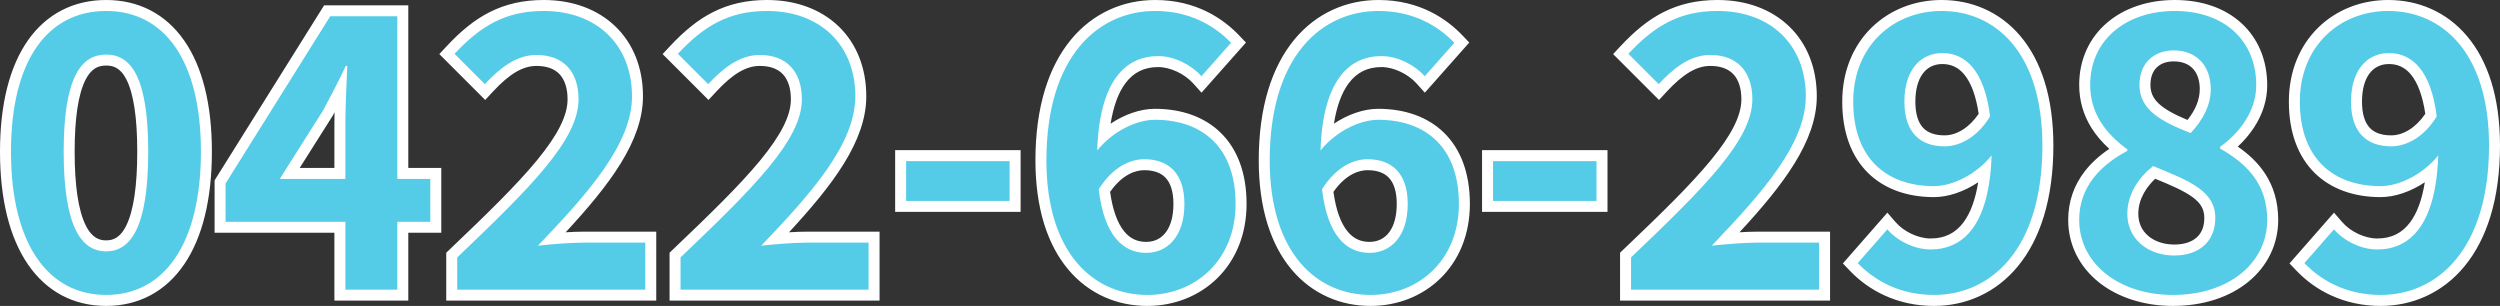
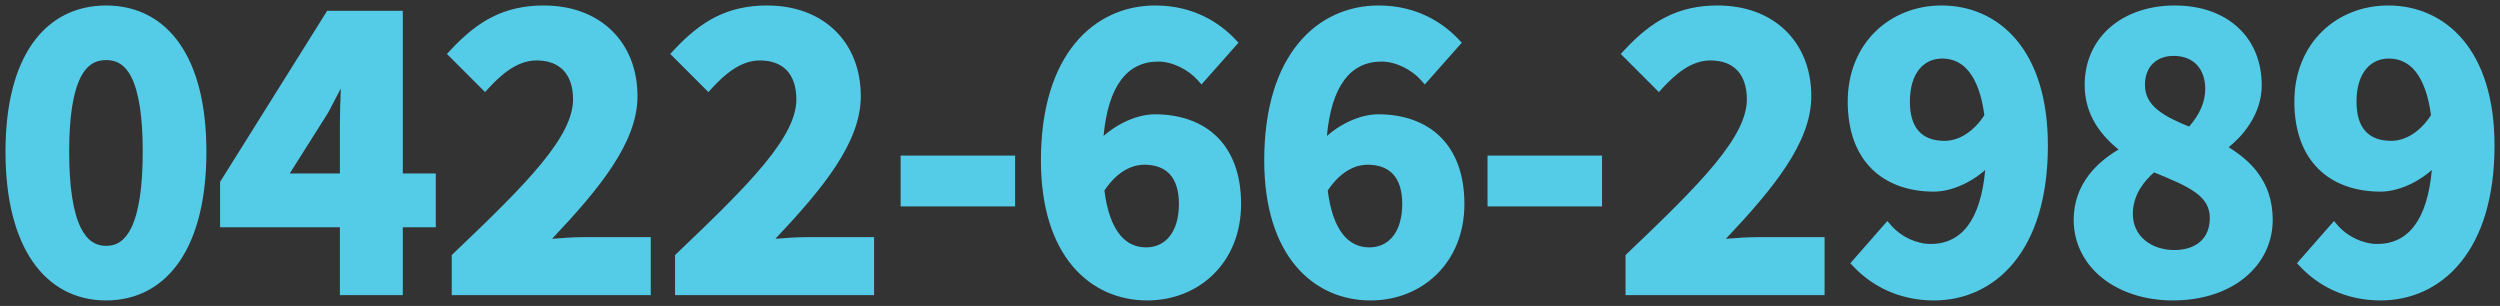
<svg xmlns="http://www.w3.org/2000/svg" width="455.616" height="55.754" viewBox="0 0 455.616 55.754">
  <rect x="0" y="0" width="455.616" height="55.754" fill="#333333" stroke="none" />
  <g id="パス_204" data-name="パス 204" transform="translate(211.344 49.04)" fill="#55cce7">
    <path d="M 222.51 5.713 C 219.442 5.713 216.547 5.099 213.905 3.886 C 211.647 2.85 209.626 1.408 207.899 -0.4 L 207.267 -1.062 L 207.87 -1.75 L 213.259 -7.899 L 214.016 -8.762 L 214.767 -7.895 C 216.487 -5.911 219.348 -4.578 221.888 -4.578 C 224.751 -4.578 227.041 -5.704 228.696 -7.924 C 230.386 -10.192 231.444 -13.595 231.851 -18.062 C 230.81 -17.145 229.645 -16.348 228.402 -15.706 C 226.418 -14.681 224.326 -14.117 222.51 -14.117 C 217.867 -14.117 213.97 -15.527 211.24 -18.194 C 209.803 -19.597 208.695 -21.34 207.949 -23.372 C 207.182 -25.46 206.793 -27.867 206.793 -30.526 C 206.793 -33.122 207.249 -35.558 208.148 -37.768 C 209.009 -39.884 210.256 -41.747 211.853 -43.307 C 214.979 -46.359 219.254 -48.04 223.892 -48.04 C 226.507 -48.04 228.982 -47.533 231.249 -46.532 C 233.635 -45.478 235.729 -43.903 237.472 -41.848 C 239.314 -39.678 240.741 -36.994 241.715 -33.87 C 242.748 -30.557 243.272 -26.735 243.272 -22.511 C 243.272 -17.844 242.706 -13.618 241.589 -9.949 C 240.539 -6.503 239.003 -3.538 237.023 -1.137 C 235.153 1.132 232.91 2.874 230.357 4.041 C 227.931 5.151 225.29 5.713 222.51 5.713 Z M 224.03 -38.37 C 222.364 -38.37 220.94 -37.733 219.911 -36.528 C 218.74 -35.154 218.121 -33.079 218.121 -30.526 C 218.121 -25.779 220.249 -23.372 224.445 -23.372 C 227.122 -23.372 229.813 -25.117 231.699 -28.057 C 231.215 -31.656 230.241 -34.36 228.805 -36.099 C 227.559 -37.606 225.953 -38.37 224.03 -38.37 Z M 184.645 5.713 C 179.679 5.713 175.131 4.275 171.837 1.662 C 168.446 -1.028 166.578 -4.803 166.578 -8.968 C 166.578 -12.04 167.533 -14.825 169.415 -17.243 C 170.74 -18.946 172.532 -20.472 174.752 -21.791 C 170.603 -25.15 168.582 -29.012 168.582 -33.566 C 168.582 -35.72 169.004 -37.735 169.837 -39.556 C 170.643 -41.319 171.815 -42.864 173.321 -44.148 C 174.795 -45.403 176.549 -46.376 178.535 -47.04 C 180.523 -47.703 182.695 -48.04 184.991 -48.04 C 189.674 -48.04 193.65 -46.665 196.489 -44.063 C 199.34 -41.451 200.847 -37.797 200.847 -33.497 C 200.847 -31.041 200.098 -28.643 198.621 -26.371 C 197.437 -24.549 196.019 -23.172 194.821 -22.209 C 197.124 -20.786 198.818 -19.301 200.102 -17.592 C 200.981 -16.421 201.657 -15.136 202.112 -13.772 C 202.602 -12.298 202.85 -10.682 202.85 -8.968 C 202.85 -4.861 201.045 -1.126 197.767 1.55 C 196.142 2.876 194.206 3.907 192.014 4.616 C 189.759 5.344 187.28 5.713 184.645 5.713 Z M 181.228 -17.627 C 179.608 -16.226 177.354 -13.637 177.354 -10.073 C 177.354 -8.149 178.096 -6.497 179.5 -5.297 C 180.876 -4.121 182.802 -3.473 184.922 -3.473 C 186.869 -3.473 188.495 -3.996 189.627 -4.987 C 190.793 -6.008 191.384 -7.464 191.384 -9.313 C 191.384 -11.217 190.579 -12.651 188.774 -13.962 C 186.97 -15.274 184.329 -16.356 181.271 -17.609 L 181.228 -17.627 Z M 184.784 -38.854 C 183.279 -38.854 181.994 -38.39 181.066 -37.512 C 180.084 -36.583 179.565 -35.219 179.565 -33.566 C 179.565 -31.75 180.296 -30.305 181.867 -29.02 C 183.372 -27.788 185.487 -26.824 187.618 -25.974 C 189.567 -28.201 190.555 -30.496 190.555 -32.806 C 190.555 -34.62 190.032 -36.141 189.044 -37.203 C 188.039 -38.283 186.566 -38.854 184.784 -38.854 Z M 141.114 5.713 C 138.046 5.713 135.151 5.099 132.509 3.886 C 130.251 2.85 128.23 1.408 126.503 -0.4 L 125.871 -1.062 L 126.474 -1.75 L 131.863 -7.899 L 132.62 -8.762 L 133.371 -7.895 C 135.091 -5.911 137.953 -4.578 140.493 -4.578 C 143.355 -4.578 145.646 -5.704 147.3 -7.924 C 148.99 -10.193 150.048 -13.595 150.455 -18.062 C 149.414 -17.145 148.25 -16.348 147.006 -15.706 C 145.022 -14.681 142.93 -14.117 141.114 -14.117 C 136.471 -14.117 132.574 -15.527 129.844 -18.194 C 128.407 -19.597 127.299 -21.34 126.553 -23.372 C 125.786 -25.46 125.397 -27.867 125.397 -30.526 C 125.397 -33.122 125.853 -35.558 126.752 -37.768 C 127.613 -39.884 128.86 -41.747 130.457 -43.307 C 133.583 -46.359 137.858 -48.04 142.496 -48.04 C 145.111 -48.04 147.586 -47.533 149.853 -46.532 C 152.24 -45.478 154.333 -43.903 156.076 -41.848 C 157.918 -39.678 159.346 -36.994 160.319 -33.87 C 161.352 -30.557 161.876 -26.735 161.876 -22.511 C 161.876 -17.844 161.31 -13.618 160.193 -9.949 C 159.143 -6.503 157.607 -3.538 155.628 -1.137 C 153.757 1.132 151.514 2.874 148.961 4.041 C 146.535 5.151 143.895 5.713 141.114 5.713 Z M 142.635 -38.37 C 140.968 -38.37 139.544 -37.733 138.515 -36.528 C 137.344 -35.154 136.725 -33.079 136.725 -30.526 C 136.725 -25.779 138.853 -23.372 143.049 -23.372 C 145.726 -23.372 148.417 -25.117 150.303 -28.057 C 149.819 -31.656 148.846 -34.36 147.409 -36.099 C 146.163 -37.606 144.557 -38.37 142.635 -38.37 Z M 38.437 5.713 C 35.824 5.713 33.348 5.202 31.078 4.195 C 28.693 3.136 26.6 1.555 24.856 -0.505 C 23.015 -2.679 21.588 -5.364 20.614 -8.485 C 19.581 -11.795 19.057 -15.608 19.057 -19.816 C 19.057 -24.484 19.624 -28.71 20.742 -32.378 C 21.792 -35.825 23.331 -38.79 25.315 -41.191 C 27.19 -43.46 29.44 -45.202 32.002 -46.368 C 34.438 -47.478 37.091 -48.04 39.888 -48.04 C 47.074 -48.04 51.762 -44.716 54.43 -41.927 L 55.066 -41.262 L 54.455 -40.573 L 49.066 -34.492 L 48.322 -33.653 L 47.573 -34.488 C 46.75 -35.406 45.617 -36.24 44.384 -36.838 C 43.06 -37.479 41.697 -37.818 40.441 -37.818 C 37.584 -37.818 35.295 -36.681 33.635 -34.439 C 31.943 -32.155 30.885 -28.74 30.478 -24.265 C 31.519 -25.182 32.683 -25.979 33.927 -26.621 C 35.911 -27.645 38.003 -28.209 39.819 -28.209 C 44.467 -28.209 48.363 -26.812 51.087 -24.17 C 52.525 -22.774 53.633 -21.04 54.38 -19.014 C 55.147 -16.932 55.536 -14.529 55.536 -11.87 C 55.536 -9.258 55.08 -6.809 54.182 -4.589 C 53.321 -2.464 52.075 -0.594 50.477 0.971 C 47.354 4.029 43.078 5.713 38.437 5.713 Z M 30.629 -14.323 C 31.083 -10.701 32.038 -7.98 33.467 -6.232 C 34.702 -4.722 36.304 -3.956 38.229 -3.956 C 39.921 -3.956 41.366 -4.605 42.407 -5.832 C 43.586 -7.22 44.208 -9.308 44.208 -11.87 C 44.208 -14.309 43.627 -16.155 42.481 -17.355 C 41.424 -18.462 39.877 -19.023 37.884 -19.023 C 36.329 -19.023 33.351 -18.404 30.629 -14.323 Z M -2.261 5.713 C -4.874 5.713 -7.35 5.202 -9.62 4.195 C -12.004 3.136 -14.098 1.555 -15.842 -0.505 C -17.683 -2.679 -19.11 -5.364 -20.084 -8.485 C -21.117 -11.795 -21.641 -15.608 -21.641 -19.816 C -21.641 -24.484 -21.074 -28.71 -19.956 -32.378 C -18.906 -35.825 -17.367 -38.79 -15.383 -41.191 C -13.508 -43.46 -11.258 -45.202 -8.696 -46.368 C -6.26 -47.478 -3.607 -48.04 -0.81 -48.04 C 6.376 -48.04 11.064 -44.716 13.732 -41.927 L 14.368 -41.262 L 13.757 -40.573 L 8.368 -34.492 L 7.624 -33.653 L 6.875 -34.488 C 6.052 -35.406 4.919 -36.24 3.686 -36.838 C 2.362 -37.479 0.999 -37.818 -0.257 -37.818 C -3.114 -37.818 -5.403 -36.681 -7.063 -34.439 C -8.755 -32.155 -9.813 -28.74 -10.22 -24.265 C -9.179 -25.182 -8.015 -25.979 -6.771 -26.621 C -4.787 -27.645 -2.695 -28.209 -0.879 -28.209 C 3.769 -28.209 7.665 -26.812 10.389 -24.17 C 11.827 -22.774 12.935 -21.04 13.682 -19.014 C 14.449 -16.932 14.838 -14.529 14.838 -11.87 C 14.838 -9.258 14.383 -6.809 13.484 -4.589 C 12.623 -2.464 11.377 -0.594 9.779 0.971 C 6.656 4.029 2.38 5.713 -2.261 5.713 Z M -10.069 -14.323 C -9.615 -10.701 -8.66 -7.98 -7.231 -6.232 C -5.996 -4.722 -4.394 -3.956 -2.469 -3.956 C -0.777 -3.956 0.668 -4.605 1.71 -5.832 C 2.888 -7.22 3.51 -9.308 3.51 -11.87 C 3.51 -14.309 2.929 -16.155 1.783 -17.355 C 0.726 -18.462 -0.821 -19.023 -2.814 -19.023 C -4.369 -19.023 -7.347 -18.404 -10.069 -14.323 Z M -192.001 5.713 C -197.588 5.713 -202.234 3.242 -205.436 -1.433 C -207.031 -3.761 -208.258 -6.624 -209.082 -9.941 C -209.919 -13.313 -210.344 -17.17 -210.344 -21.405 C -210.344 -25.621 -209.919 -29.444 -209.081 -32.768 C -208.257 -36.034 -207.028 -38.844 -205.429 -41.12 C -202.247 -45.647 -197.604 -48.04 -192.001 -48.04 C -186.408 -48.04 -181.775 -45.637 -178.605 -41.091 C -177.017 -38.813 -175.796 -36.003 -174.979 -32.737 C -174.148 -29.419 -173.727 -25.607 -173.727 -21.405 C -173.727 -17.169 -174.148 -13.312 -174.978 -9.943 C -175.796 -6.625 -177.014 -3.762 -178.599 -1.435 C -181.783 3.242 -186.418 5.713 -192.001 5.713 Z M -192.001 -38.094 C -194.074 -38.094 -195.548 -37.103 -196.639 -34.975 C -198.033 -32.257 -198.74 -27.691 -198.74 -21.405 C -198.74 -15.055 -198.03 -10.394 -196.631 -7.552 C -196.048 -6.369 -195.339 -5.494 -194.523 -4.952 C -193.793 -4.468 -192.968 -4.233 -192.001 -4.233 C -189.966 -4.233 -188.506 -5.286 -187.407 -7.548 C -186.029 -10.381 -185.331 -15.044 -185.331 -21.405 C -185.331 -27.702 -186.027 -32.269 -187.4 -34.98 C -188.476 -37.104 -189.938 -38.094 -192.001 -38.094 Z M 121.178 4.746 L 120.178 4.746 L 85.906 4.746 L 84.906 4.746 L 84.906 3.746 L 84.906 -2.127 L 84.906 -2.555 L 85.216 -2.851 C 91.917 -9.239 97.348 -14.497 101.19 -19.165 C 105.166 -23.993 107.017 -27.735 107.017 -30.94 C 107.017 -33.172 106.421 -34.987 105.293 -36.19 C 104.151 -37.408 102.487 -38.025 100.347 -38.025 C 96.776 -38.025 93.841 -35.353 91.684 -33.025 L 90.978 -32.263 L 90.243 -32.997 L 84.715 -38.525 L 84.033 -39.207 L 84.691 -39.914 C 87.312 -42.727 89.708 -44.636 92.233 -45.919 C 95.041 -47.346 98.125 -48.04 101.66 -48.04 C 106.677 -48.04 110.955 -46.474 114.031 -43.511 C 115.553 -42.045 116.731 -40.277 117.534 -38.256 C 118.347 -36.207 118.76 -33.932 118.76 -31.493 C 118.76 -23.101 111.872 -14.713 103.194 -5.521 C 104.949 -5.671 107.166 -5.822 108.984 -5.822 L 120.178 -5.822 L 121.178 -5.822 L 121.178 -4.822 L 121.178 3.746 L 121.178 4.746 Z M -52.047 4.746 L -53.047 4.746 L -87.319 4.746 L -88.319 4.746 L -88.319 3.746 L -88.319 -2.127 L -88.319 -2.555 L -88.009 -2.851 C -81.308 -9.239 -75.877 -14.497 -72.035 -19.165 C -68.06 -23.993 -66.208 -27.735 -66.208 -30.94 C -66.208 -33.172 -66.805 -34.987 -67.933 -36.19 C -69.075 -37.408 -70.738 -38.025 -72.878 -38.025 C -76.449 -38.025 -79.384 -35.353 -81.542 -33.025 L -82.248 -32.263 L -82.982 -32.997 L -88.51 -38.525 L -89.192 -39.207 L -88.535 -39.914 C -85.914 -42.727 -83.517 -44.636 -80.992 -45.919 C -78.184 -47.346 -75.101 -48.04 -71.565 -48.04 C -66.548 -48.04 -62.27 -46.474 -59.194 -43.511 C -57.672 -42.045 -56.494 -40.277 -55.691 -38.256 C -54.878 -36.207 -54.466 -33.932 -54.466 -31.493 C -54.466 -23.101 -61.353 -14.713 -70.031 -5.521 C -68.276 -5.671 -66.06 -5.822 -64.241 -5.822 L -53.047 -5.822 L -52.047 -5.822 L -52.047 -4.822 L -52.047 3.746 L -52.047 4.746 Z M -92.745 4.746 L -93.745 4.746 L -128.017 4.746 L -129.017 4.746 L -129.017 3.746 L -129.017 -2.127 L -129.017 -2.555 L -128.707 -2.851 C -122.006 -9.239 -116.575 -14.497 -112.733 -19.165 C -108.758 -23.993 -106.906 -27.735 -106.906 -30.94 C -106.906 -33.172 -107.503 -34.987 -108.631 -36.19 C -109.773 -37.408 -111.436 -38.025 -113.576 -38.025 C -117.147 -38.025 -120.082 -35.353 -122.24 -33.025 L -122.946 -32.263 L -123.68 -32.997 L -129.208 -38.525 L -129.89 -39.207 L -129.233 -39.914 C -126.612 -42.727 -124.215 -44.636 -121.69 -45.919 C -118.882 -47.346 -115.799 -48.04 -112.263 -48.04 C -107.246 -48.04 -102.968 -46.474 -99.892 -43.511 C -98.37 -42.045 -97.192 -40.277 -96.389 -38.256 C -95.576 -36.207 -95.164 -33.932 -95.164 -31.493 C -95.164 -23.101 -102.051 -14.713 -110.729 -5.521 C -108.974 -5.671 -106.758 -5.822 -104.939 -5.822 L -93.745 -5.822 L -92.745 -5.822 L -92.745 -4.822 L -92.745 3.746 L -92.745 4.746 Z M -137.934 4.746 L -138.934 4.746 L -148.401 4.746 L -149.401 4.746 L -149.401 3.746 L -149.401 -7.622 L -170.235 -7.622 L -171.235 -7.622 L -171.235 -8.622 L -171.235 -15.601 L -171.235 -15.888 L -171.083 -16.132 L -152.012 -46.603 L -151.718 -47.073 L -151.165 -47.073 L -138.934 -47.073 L -137.934 -47.073 L -137.934 -46.073 L -137.934 -17.43 L -132.923 -17.43 L -131.923 -17.43 L -131.923 -16.43 L -131.923 -8.622 L -131.923 -7.622 L -132.923 -7.622 L -137.934 -7.622 L -137.934 3.746 L -137.934 4.746 Z M -158.54 -17.43 L -149.401 -17.43 L -149.401 -26.38 C -149.401 -28.16 -149.326 -30.572 -149.235 -32.909 C -149.753 -31.9 -150.286 -30.888 -150.833 -29.851 C -151.061 -29.418 -151.291 -28.982 -151.523 -28.541 L -151.542 -28.505 L -151.563 -28.472 L -158.54 -17.43 Z M 80.618 -11.423 L 79.618 -11.423 L 60.755 -11.423 L 59.755 -11.423 L 59.755 -12.423 L 59.755 -19.678 L 59.755 -20.678 L 60.755 -20.678 L 79.618 -20.678 L 80.618 -20.678 L 80.618 -19.678 L 80.618 -12.423 L 80.618 -11.423 Z M -26.343 -11.423 L -27.343 -11.423 L -46.207 -11.423 L -47.207 -11.423 L -47.207 -12.423 L -47.207 -19.678 L -47.207 -20.678 L -46.207 -20.678 L -27.343 -20.678 L -26.343 -20.678 L -26.343 -19.678 L -26.343 -12.423 L -26.343 -11.423 Z" stroke="none" />
-     <path d="M 222.51 4.713 C 232.806 4.713 242.272 -3.509 242.272 -22.511 C 242.272 -39.647 233.566 -47.04 223.892 -47.04 C 215.117 -47.04 207.793 -40.683 207.793 -30.526 C 207.793 -20.092 213.942 -15.117 222.51 -15.117 C 225.827 -15.117 230.18 -17.19 233.013 -20.714 C 232.598 -7.862 227.762 -3.578 221.888 -3.578 C 218.917 -3.578 215.808 -5.167 214.011 -7.24 L 208.622 -1.091 C 211.593 2.019 216.223 4.713 222.51 4.713 M 224.03 -39.37 C 228.245 -39.37 231.7 -36.192 232.737 -27.831 C 230.387 -23.962 227.14 -22.372 224.445 -22.372 C 219.954 -22.372 217.121 -24.929 217.121 -30.526 C 217.121 -36.468 220.23 -39.37 224.03 -39.37 M 184.645 4.713 C 195.01 4.713 201.85 -1.229 201.85 -8.968 C 201.85 -15.67 197.912 -19.332 193.282 -21.958 L 193.282 -22.303 C 196.53 -24.584 199.847 -28.591 199.847 -33.497 C 199.847 -41.65 194.043 -47.04 184.991 -47.04 C 176.146 -47.04 169.582 -41.789 169.582 -33.566 C 169.582 -28.315 172.484 -24.653 176.354 -21.82 L 176.354 -21.543 C 171.655 -19.056 167.578 -15.117 167.578 -8.968 C 167.578 -0.953 174.903 4.713 184.645 4.713 M 181.052 -18.779 C 187.617 -16.085 192.384 -14.288 192.384 -9.313 C 192.384 -4.891 189.275 -2.473 184.922 -2.473 C 180.154 -2.473 176.354 -5.444 176.354 -10.073 C 176.354 -13.597 178.358 -16.637 181.052 -18.779 M 184.784 -39.854 C 189.068 -39.854 191.555 -36.952 191.555 -32.806 C 191.555 -29.973 190.242 -27.278 187.893 -24.791 C 182.572 -26.864 178.565 -29.006 178.565 -33.566 C 178.565 -37.643 181.329 -39.854 184.784 -39.854 M 141.114 4.713 C 151.41 4.713 160.876 -3.509 160.876 -22.511 C 160.876 -39.647 152.17 -47.04 142.496 -47.04 C 133.721 -47.04 126.397 -40.683 126.397 -30.526 C 126.397 -20.092 132.546 -15.117 141.114 -15.117 C 144.431 -15.117 148.784 -17.19 151.617 -20.714 C 151.203 -7.862 146.366 -3.578 140.493 -3.578 C 137.521 -3.578 134.412 -5.167 132.616 -7.24 L 127.226 -1.091 C 130.197 2.019 134.827 4.713 141.114 4.713 M 142.635 -39.37 C 146.849 -39.37 150.304 -36.192 151.341 -27.831 C 148.991 -23.962 145.744 -22.372 143.049 -22.372 C 138.558 -22.372 135.725 -24.929 135.725 -30.526 C 135.725 -36.468 138.834 -39.37 142.635 -39.37 M 38.437 4.713 C 47.212 4.713 54.536 -1.643 54.536 -11.87 C 54.536 -22.303 48.387 -27.209 39.819 -27.209 C 36.502 -27.209 32.149 -25.136 29.316 -21.612 C 29.731 -34.464 34.567 -38.817 40.441 -38.817 C 43.412 -38.817 46.521 -37.159 48.318 -35.155 L 53.707 -41.236 C 50.667 -44.414 46.106 -47.04 39.888 -47.04 C 29.523 -47.04 20.057 -38.817 20.057 -19.816 C 20.057 -2.749 28.763 4.713 38.437 4.713 M 37.884 -20.023 C 42.306 -20.023 45.208 -17.467 45.208 -11.87 C 45.208 -5.927 42.099 -2.956 38.229 -2.956 C 34.015 -2.956 30.56 -6.135 29.592 -14.565 C 32.149 -18.572 35.258 -20.023 37.884 -20.023 M -2.261 4.713 C 6.514 4.713 13.838 -1.643 13.838 -11.87 C 13.838 -22.303 7.689 -27.209 -0.879 -27.209 C -4.196 -27.209 -8.549 -25.136 -11.382 -21.612 C -10.967 -34.464 -6.131 -38.817 -0.257 -38.817 C 2.714 -38.817 5.823 -37.159 7.62 -35.155 L 13.009 -41.236 C 9.969 -44.414 5.409 -47.04 -0.81 -47.04 C -11.175 -47.04 -20.641 -38.817 -20.641 -19.816 C -20.641 -2.749 -11.935 4.713 -2.261 4.713 M -2.814 -20.023 C 1.608 -20.023 4.51 -17.467 4.51 -11.87 C 4.51 -5.927 1.401 -2.956 -2.468 -2.956 C -6.683 -2.956 -10.138 -6.135 -11.106 -14.565 C -8.549 -18.572 -5.44 -20.023 -2.814 -20.023 M -192.001 4.713 C -181.498 4.713 -174.727 -4.476 -174.727 -21.405 C -174.727 -38.196 -181.498 -47.04 -192.001 -47.04 C -202.503 -47.04 -209.344 -38.265 -209.344 -21.405 C -209.344 -4.476 -202.503 4.713 -192.001 4.713 M -192.001 -39.094 C -187.579 -39.094 -184.331 -35.224 -184.331 -21.405 C -184.331 -7.517 -187.579 -3.233 -192.001 -3.233 C -196.423 -3.233 -199.74 -7.517 -199.74 -21.405 C -199.74 -35.224 -196.423 -39.094 -192.001 -39.094 M 120.178 3.746 L 120.178 -4.822 L 108.984 -4.822 C 106.566 -4.822 103.18 -4.546 100.624 -4.269 C 109.745 -13.804 117.76 -22.787 117.76 -31.493 C 117.76 -40.89 111.334 -47.04 101.66 -47.04 C 94.681 -47.04 90.121 -44.276 85.423 -39.232 L 90.95 -33.704 C 93.576 -36.537 96.616 -39.025 100.347 -39.025 C 105.253 -39.025 108.017 -35.985 108.017 -30.94 C 108.017 -23.547 99.242 -14.841 85.906 -2.127 L 85.906 3.746 L 120.178 3.746 M -53.047 3.746 L -53.047 -4.822 L -64.241 -4.822 C -66.659 -4.822 -70.045 -4.546 -72.602 -4.269 C -63.481 -13.804 -55.466 -22.787 -55.466 -31.493 C -55.466 -40.89 -61.892 -47.04 -71.565 -47.04 C -78.544 -47.04 -83.104 -44.276 -87.803 -39.232 L -82.275 -33.704 C -79.649 -36.537 -76.609 -39.025 -72.878 -39.025 C -67.972 -39.025 -65.208 -35.985 -65.208 -30.94 C -65.208 -23.547 -73.984 -14.841 -87.319 -2.127 L -87.319 3.746 L -53.047 3.746 M -93.745 3.746 L -93.745 -4.822 L -104.939 -4.822 C -107.357 -4.822 -110.743 -4.546 -113.3 -4.269 C -104.179 -13.804 -96.164 -22.787 -96.164 -31.493 C -96.164 -40.89 -102.59 -47.04 -112.263 -47.04 C -119.242 -47.04 -123.802 -44.276 -128.501 -39.232 L -122.973 -33.704 C -120.347 -36.537 -117.307 -39.025 -113.576 -39.025 C -108.67 -39.025 -105.906 -35.985 -105.906 -30.94 C -105.906 -23.547 -114.682 -14.841 -128.017 -2.127 L -128.017 3.746 L -93.745 3.746 M -138.934 3.746 L -138.934 -8.622 L -132.923 -8.622 L -132.923 -16.43 L -138.934 -16.43 L -138.934 -46.073 L -151.165 -46.073 L -170.235 -15.601 L -170.235 -8.622 L -148.401 -8.622 L -148.401 3.746 L -138.934 3.746 M -148.332 -37.021 L -148.055 -37.021 C -148.193 -34.05 -148.401 -29.351 -148.401 -26.38 L -148.401 -16.43 L -160.354 -16.43 L -152.408 -29.006 C -150.957 -31.77 -149.575 -34.326 -148.332 -37.021 M 79.618 -12.423 L 79.618 -19.678 L 60.755 -19.678 L 60.755 -12.423 L 79.618 -12.423 M -27.343 -12.423 L -27.343 -19.678 L -46.207 -19.678 L -46.207 -12.423 L -27.343 -12.423 M 222.51 6.713 C 219.297 6.713 216.262 6.068 213.488 4.795 C 211.115 3.706 208.991 2.19 207.176 0.291 L 205.911 -1.032 L 214.02 -10.284 L 215.523 -8.55 C 217.039 -6.8 219.657 -5.578 221.888 -5.578 C 224.454 -5.578 226.418 -6.541 227.894 -8.522 C 229.174 -10.239 230.068 -12.685 230.569 -15.823 C 228.024 -14.128 225.132 -13.117 222.51 -13.117 C 217.601 -13.117 213.462 -14.625 210.541 -17.478 C 208.997 -18.987 207.809 -20.854 207.01 -23.027 C 206.202 -25.226 205.793 -27.749 205.793 -30.526 C 205.793 -33.251 206.274 -35.815 207.222 -38.145 C 208.135 -40.389 209.458 -42.366 211.155 -44.023 C 214.468 -47.258 218.992 -49.04 223.892 -49.04 C 226.647 -49.04 229.258 -48.504 231.653 -47.447 C 234.179 -46.332 236.393 -44.666 238.235 -42.495 C 240.164 -40.222 241.656 -37.42 242.67 -34.168 C 243.733 -30.758 244.272 -26.836 244.272 -22.511 C 244.272 -17.745 243.691 -13.421 242.545 -9.658 C 241.457 -6.085 239.859 -3.004 237.795 -0.501 C 235.827 1.886 233.465 3.72 230.773 4.951 C 228.215 6.12 225.435 6.713 222.51 6.713 Z M 224.03 -37.37 C 220.956 -37.37 219.121 -34.812 219.121 -30.526 C 219.121 -28.341 219.602 -26.726 220.55 -25.727 C 221.402 -24.828 222.713 -24.372 224.445 -24.372 C 226.688 -24.372 228.972 -25.826 230.656 -28.293 C 230.183 -31.517 229.302 -33.927 228.034 -35.462 C 226.973 -36.746 225.663 -37.37 224.03 -37.37 Z M 184.645 6.713 C 179.455 6.713 174.685 5.198 171.216 2.445 C 167.58 -0.438 165.578 -4.491 165.578 -8.968 C 165.578 -12.268 166.604 -15.259 168.626 -17.857 C 169.785 -19.347 171.274 -20.704 173.071 -21.911 C 171.74 -23.117 170.668 -24.377 169.823 -25.723 C 168.336 -28.091 167.582 -30.73 167.582 -33.566 C 167.582 -35.864 168.035 -38.02 168.927 -39.972 C 169.794 -41.869 171.054 -43.53 172.673 -44.909 C 174.244 -46.248 176.11 -47.284 178.219 -47.988 C 180.309 -48.686 182.588 -49.04 184.991 -49.04 C 189.928 -49.04 194.138 -47.574 197.164 -44.801 C 198.678 -43.413 199.85 -41.737 200.646 -39.82 C 201.443 -37.899 201.847 -35.772 201.847 -33.497 C 201.847 -30.844 201.043 -28.263 199.459 -25.826 C 198.536 -24.406 197.481 -23.243 196.484 -22.323 C 200.106 -19.835 203.85 -15.862 203.85 -8.968 C 203.85 -4.555 201.914 -0.544 198.399 2.324 C 196.677 3.729 194.633 4.82 192.321 5.567 C 189.967 6.328 187.384 6.713 184.645 6.713 Z M 181.432 -16.462 C 180.02 -15.124 178.354 -12.936 178.354 -10.073 C 178.354 -8.45 178.975 -7.061 180.149 -6.057 C 181.345 -5.035 183.04 -4.473 184.922 -4.473 C 186.623 -4.473 188.022 -4.911 188.968 -5.739 C 189.908 -6.562 190.384 -7.765 190.384 -9.313 C 190.384 -10.906 189.747 -12.019 188.187 -13.153 C 186.583 -14.319 184.2 -15.326 181.432 -16.462 Z M 184.784 -37.854 C 183.54 -37.854 182.492 -37.485 181.753 -36.786 C 180.976 -36.05 180.565 -34.937 180.565 -33.566 C 180.565 -30.958 182.301 -29.271 187.32 -27.177 C 188.804 -29.04 189.555 -30.929 189.555 -32.806 C 189.555 -34.363 189.125 -35.648 188.312 -36.522 C 187.489 -37.406 186.302 -37.854 184.784 -37.854 Z M 141.114 6.713 C 137.901 6.713 134.866 6.068 132.092 4.795 C 129.719 3.706 127.595 2.19 125.78 0.291 L 124.515 -1.032 L 132.624 -10.284 L 134.127 -8.55 C 135.643 -6.8 138.261 -5.578 140.493 -5.578 C 143.058 -5.578 145.022 -6.541 146.498 -8.522 C 147.778 -10.239 148.672 -12.685 149.173 -15.823 C 146.628 -14.128 143.736 -13.117 141.114 -13.117 C 136.205 -13.117 132.066 -14.625 129.145 -17.478 C 127.601 -18.987 126.413 -20.854 125.614 -23.027 C 124.806 -25.226 124.397 -27.749 124.397 -30.526 C 124.397 -33.251 124.878 -35.815 125.826 -38.145 C 126.739 -40.389 128.062 -42.366 129.759 -44.023 C 133.072 -47.258 137.596 -49.04 142.496 -49.04 C 145.251 -49.04 147.862 -48.504 150.257 -47.447 C 152.783 -46.332 154.997 -44.666 156.839 -42.495 C 158.768 -40.222 160.26 -37.42 161.274 -34.168 C 162.337 -30.758 162.876 -26.836 162.876 -22.511 C 162.876 -17.745 162.295 -13.421 161.149 -9.658 C 160.061 -6.085 158.463 -3.004 156.399 -0.501 C 154.431 1.886 152.069 3.72 149.377 4.951 C 146.819 6.12 144.039 6.713 141.114 6.713 Z M 142.635 -37.37 C 139.56 -37.37 137.725 -34.812 137.725 -30.526 C 137.725 -28.341 138.206 -26.727 139.154 -25.727 C 140.006 -24.828 141.317 -24.372 143.049 -24.372 C 145.292 -24.372 147.576 -25.826 149.26 -28.293 C 148.787 -31.517 147.906 -33.927 146.638 -35.462 C 145.577 -36.746 144.267 -37.37 142.635 -37.37 Z M 38.437 6.713 C 35.683 6.713 33.071 6.174 30.672 5.109 C 28.149 3.988 25.935 2.317 24.093 0.141 C 22.165 -2.136 20.673 -4.938 19.659 -8.187 C 18.596 -11.594 18.057 -15.506 18.057 -19.816 C 18.057 -24.583 18.638 -28.907 19.785 -32.669 C 20.875 -36.244 22.476 -39.325 24.544 -41.828 C 26.517 -44.215 28.887 -46.049 31.588 -47.279 C 34.155 -48.447 36.947 -49.04 39.888 -49.04 C 47.427 -49.04 52.35 -45.548 55.152 -42.618 L 56.425 -41.287 L 48.326 -32.15 L 46.828 -33.82 C 45.246 -35.585 42.62 -36.817 40.441 -36.817 C 37.883 -36.817 35.92 -35.845 34.439 -33.844 C 33.156 -32.112 32.26 -29.653 31.759 -26.503 C 34.304 -28.198 37.197 -29.209 39.819 -29.209 C 44.732 -29.209 48.869 -27.715 51.783 -24.888 C 53.33 -23.387 54.519 -21.527 55.318 -19.36 C 56.126 -17.167 56.536 -14.647 56.536 -11.87 C 56.536 -9.129 56.056 -6.553 55.109 -4.214 C 54.196 -1.961 52.873 0.024 51.177 1.686 C 47.866 4.928 43.342 6.713 38.437 6.713 Z M 31.67 -14.074 C 32.116 -10.83 32.98 -8.407 34.241 -6.865 C 35.292 -5.581 36.596 -4.956 38.229 -4.956 C 41.347 -4.956 43.208 -7.541 43.208 -11.87 C 43.208 -14.043 42.72 -15.656 41.758 -16.664 C 40.897 -17.566 39.593 -18.023 37.884 -18.023 C 36.569 -18.023 34.071 -17.493 31.67 -14.074 Z M -2.261 6.713 C -5.015 6.713 -7.627 6.174 -10.026 5.109 C -12.549 3.988 -14.763 2.317 -16.605 0.141 C -18.533 -2.136 -20.025 -4.938 -21.039 -8.187 C -22.102 -11.594 -22.641 -15.506 -22.641 -19.816 C -22.641 -24.583 -22.06 -28.907 -20.913 -32.669 C -19.823 -36.244 -18.222 -39.325 -16.154 -41.828 C -14.181 -44.215 -11.811 -46.049 -9.11 -47.279 C -6.543 -48.447 -3.751 -49.04 -0.81 -49.04 C 6.729 -49.04 11.652 -45.548 14.454 -42.618 L 15.727 -41.287 L 7.628 -32.15 L 6.131 -33.82 C 4.548 -35.585 1.922 -36.817 -0.257 -36.817 C -2.815 -36.817 -4.778 -35.845 -6.259 -33.844 C -7.542 -32.112 -8.438 -29.653 -8.938 -26.503 C -6.394 -28.198 -3.501 -29.209 -0.879 -29.209 C 4.034 -29.209 8.171 -27.715 11.085 -24.888 C 12.632 -23.387 13.821 -21.527 14.62 -19.36 C 15.428 -17.167 15.838 -14.647 15.838 -11.87 C 15.838 -9.129 15.358 -6.553 14.411 -4.214 C 13.498 -1.961 12.175 0.024 10.479 1.686 C 7.168 4.928 2.644 6.713 -2.261 6.713 Z M -9.028 -14.074 C -8.582 -10.83 -7.718 -8.407 -6.457 -6.865 C -5.406 -5.581 -4.102 -4.956 -2.468 -4.956 C 0.649 -4.956 2.51 -7.541 2.51 -11.87 C 2.51 -14.043 2.022 -15.656 1.06 -16.664 C 0.199 -17.566 -1.104 -18.023 -2.814 -18.023 C -4.129 -18.023 -6.627 -17.493 -9.028 -14.074 Z M -192.001 6.713 C -197.933 6.713 -202.864 4.092 -206.261 -0.867 C -207.924 -3.295 -209.199 -6.267 -210.052 -9.7 C -210.909 -13.151 -211.344 -17.089 -211.344 -21.405 C -211.344 -25.703 -210.909 -29.609 -210.05 -33.012 C -209.197 -36.398 -207.917 -39.319 -206.247 -41.695 C -202.87 -46.5 -197.944 -49.04 -192.001 -49.04 C -186.066 -49.04 -181.15 -46.489 -177.785 -41.663 C -176.126 -39.285 -174.856 -36.364 -174.009 -32.98 C -173.158 -29.583 -172.727 -25.688 -172.727 -21.405 C -172.727 -17.088 -173.157 -13.151 -174.007 -9.704 C -174.853 -6.269 -176.12 -3.298 -177.772 -0.872 C -181.151 4.09 -186.072 6.713 -192.001 6.713 Z M -192.001 -37.094 C -192.796 -37.094 -193.457 -36.924 -194.021 -36.574 C -194.677 -36.167 -195.258 -35.476 -195.749 -34.519 C -197.07 -31.943 -197.74 -27.531 -197.74 -21.405 C -197.74 -15.209 -197.065 -10.697 -195.734 -7.994 C -194.529 -5.547 -193.106 -5.233 -192.001 -5.233 C -190.904 -5.233 -189.492 -5.546 -188.306 -7.985 C -186.996 -10.681 -186.331 -15.196 -186.331 -21.405 C -186.331 -27.544 -186.991 -31.959 -188.292 -34.528 C -189.437 -36.789 -190.809 -37.094 -192.001 -37.094 Z M 122.178 5.746 L 83.906 5.746 L 83.906 -2.984 L 84.526 -3.575 C 91.202 -9.94 96.612 -15.176 100.418 -19.8 C 104.238 -24.44 106.017 -27.98 106.017 -30.94 C 106.017 -32.913 105.514 -34.492 104.563 -35.506 C 103.618 -36.514 102.2 -37.025 100.347 -37.025 C 97.863 -37.025 95.417 -35.581 92.417 -32.345 L 91.005 -30.821 L 82.643 -39.183 L 83.959 -40.595 C 86.663 -43.497 89.148 -45.472 91.78 -46.81 C 94.732 -48.311 97.963 -49.04 101.66 -49.04 C 104.28 -49.04 106.732 -48.626 108.948 -47.809 C 111.165 -46.992 113.108 -45.788 114.725 -44.231 C 116.35 -42.666 117.608 -40.78 118.463 -38.625 C 119.324 -36.458 119.76 -34.059 119.76 -31.493 C 119.76 -23.333 113.658 -15.336 105.672 -6.706 C 106.799 -6.775 107.954 -6.822 108.984 -6.822 L 122.178 -6.822 L 122.178 5.746 Z M -51.047 5.746 L -89.319 5.746 L -89.319 -2.984 L -88.699 -3.575 C -82.023 -9.94 -76.614 -15.176 -72.807 -19.8 C -68.987 -24.44 -67.208 -27.98 -67.208 -30.94 C -67.208 -32.913 -67.711 -34.492 -68.662 -35.506 C -69.607 -36.514 -71.026 -37.025 -72.878 -37.025 C -75.363 -37.025 -77.808 -35.581 -80.808 -32.345 L -82.22 -30.821 L -90.582 -39.183 L -89.266 -40.595 C -86.563 -43.497 -84.078 -45.472 -81.445 -46.81 C -78.494 -48.311 -75.262 -49.04 -71.565 -49.04 C -68.946 -49.04 -66.494 -48.626 -64.277 -47.809 C -62.061 -46.992 -60.117 -45.788 -58.5 -44.231 C -56.875 -42.666 -55.618 -40.78 -54.762 -38.625 C -53.902 -36.458 -53.466 -34.059 -53.466 -31.493 C -53.466 -23.333 -59.567 -15.336 -67.554 -6.706 C -66.426 -6.775 -65.272 -6.822 -64.241 -6.822 L -51.047 -6.822 L -51.047 5.746 Z M -91.745 5.746 L -130.017 5.746 L -130.017 -2.984 L -129.397 -3.575 C -122.721 -9.94 -117.312 -15.176 -113.505 -19.8 C -109.685 -24.44 -107.906 -27.98 -107.906 -30.94 C -107.906 -32.913 -108.409 -34.492 -109.36 -35.506 C -110.305 -36.514 -111.724 -37.025 -113.576 -37.025 C -116.061 -37.025 -118.506 -35.581 -121.506 -32.345 L -122.918 -30.821 L -131.28 -39.183 L -129.964 -40.595 C -127.261 -43.497 -124.776 -45.472 -122.143 -46.81 C -119.192 -48.311 -115.96 -49.04 -112.263 -49.04 C -109.644 -49.04 -107.192 -48.626 -104.975 -47.809 C -102.759 -46.992 -100.815 -45.788 -99.198 -44.231 C -97.573 -42.666 -96.315 -40.78 -95.46 -38.625 C -94.6 -36.458 -94.164 -34.059 -94.164 -31.493 C -94.164 -23.333 -100.265 -15.336 -108.252 -6.706 C -107.124 -6.775 -105.97 -6.822 -104.939 -6.822 L -91.745 -6.822 L -91.745 5.746 Z M -136.934 5.746 L -150.401 5.746 L -150.401 -6.622 L -172.235 -6.622 L -172.235 -16.175 L -152.272 -48.073 L -136.934 -48.073 L -136.934 -18.43 L -130.923 -18.43 L -130.923 -6.622 L -136.934 -6.622 L -136.934 5.746 Z M -156.725 -18.43 L -150.401 -18.43 L -150.401 -26.38 C -150.401 -27.044 -150.391 -27.786 -150.374 -28.578 C -150.461 -28.411 -150.549 -28.244 -150.637 -28.076 L -150.675 -28.005 L -156.725 -18.43 Z M 81.618 -10.423 L 58.755 -10.423 L 58.755 -21.678 L 81.618 -21.678 L 81.618 -10.423 Z M -25.343 -10.423 L -48.207 -10.423 L -48.207 -21.678 L -25.343 -21.678 L -25.343 -10.423 Z" stroke="none" fill="#fff" />
  </g>
</svg>